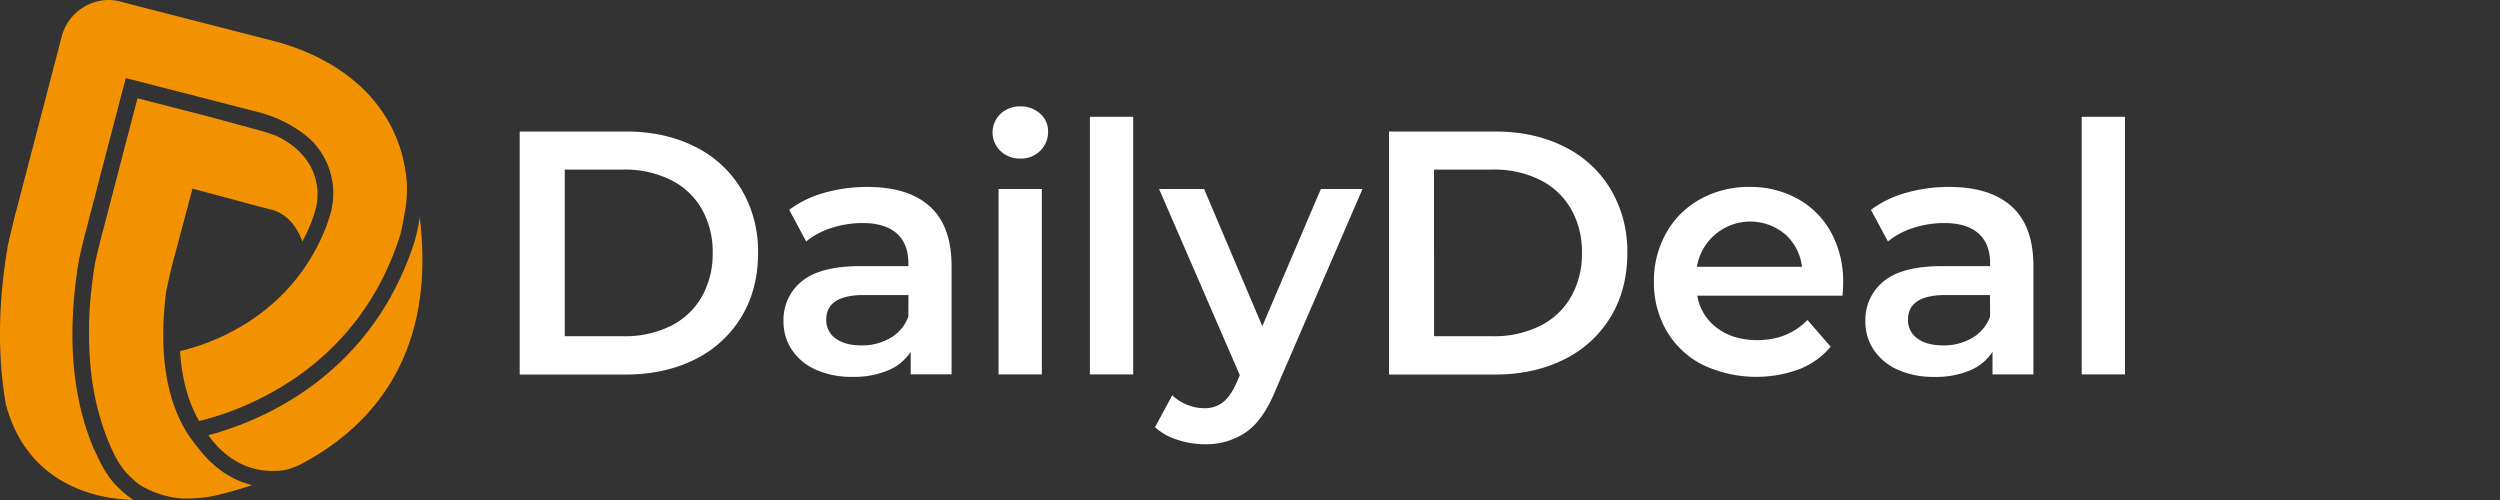
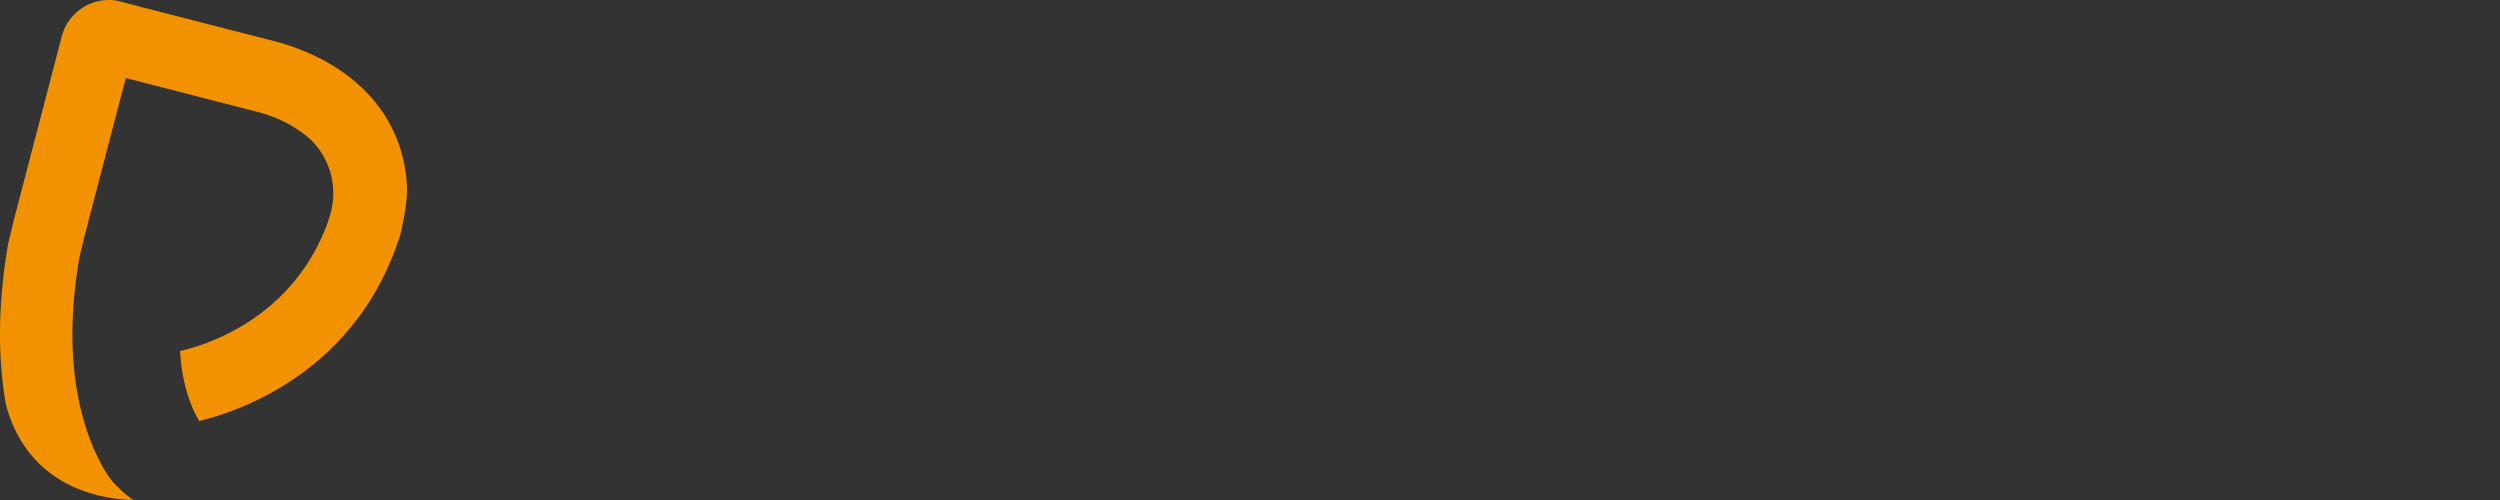
<svg xmlns="http://www.w3.org/2000/svg" viewBox="0 0 1000 200" width="200px" height="40px">
  <rect x="0" y="0" width="1000" height="200" fill="#333333" stroke="none" />
  <path fill="#f39200" d="M45.07 192.66a45.56 45.56 0 01-4.45-6.73c-.64-1.25-3-6.09-3.45-7.22-7.35-17.78-11.13-42.22-5.48-75.42l1.86-7.85 14.78-56.69 2-7.54 52.93 13.62.23.05c.16 0 .67.18 1.44.42a50.88 50.88 0 0117.34 8.85c.51.42 2.12 1.81 2.43 2.12a30 30 0 017.8 28c-.13.69-1.41 4.81-2 6.33-14.45 37.26-48.5 47.55-58.5 49.82.72 11.07 3.29 20.52 7.66 28 17-4.16 63.12-20.18 80.32-74.1.72-2.24 1.85-8.84 2.3-11.57a49.83 49.83 0 00.5-8.5c-1.46-26.76-19.38-47.42-49.19-56.7-1.56-.49-2.67-.77-3.16-.9L57.56 3.07 47.65.49A19 19 0 0043.56 0a19.51 19.51 0 00-18.88 14.64L5.47 88.25 3.39 97l-.19.9c-4.32 25.1-3.93 46.23-.84 63.88 2.54 9.59 7 17.53 13.35 23.72 11.42 11.1 26.08 13.6 32.79 14.16 1.53.17 3.14.27 4.8.34a47.71 47.71 0 01-8.23-7.34z" />
-   <path fill="#f39200" d="M80.11 180.24l-2.22-2.79C67 163.73 63.14 142.82 66.45 116.72c.14-1.09 2.14-9.66 2.14-9.66L77 75.44l26.77 7.19 3.88 1a8.89 8.89 0 001 .26l.58.15c2.87.84 8.42 3.6 11.73 12.56a75.94 75.94 0 004.23-9.46c.33-.88 1.14-3.81 1.15-3.88l.12-.53a23.31 23.31 0 00.56-5 23.65 23.65 0 00-6.69-16.48 12.3 12.3 0 00-1.33-1.33 37.08 37.08 0 00-8.25-5.5c-.61-.3-5.19-1.78-5.19-1.78l-21.71-5.91L55 39.31l-.37 1.39-14.76 56.64-1.79 7.51c-.52 3.07-.93 6.08-1.29 9.06q-.95 7.84-1.16 15.25v.5c0 1.57-.06 3.13 0 4.66v.46A130.94 130.94 0 0037 153.19c0 .16 0 .32.08.48a103.38 103.38 0 004 16.72c0 .1.07.2.1.3a88.31 88.31 0 005.11 12.23 41.54 41.54 0 003.56 5.41 40.71 40.71 0 006 5.56 37.5 37.5 0 0017.27 5.53h2.73c2.16-.11 4.63-.31 7.45-.66.18 0 1.91-.33 2.63-.5 4.73-1.1 9.73-2.48 14.85-4.21-9.52-2.36-16.27-8.33-20.67-13.81z" />
-   <path fill="#f39200" d="M167.93 86.92a90.24 90.24 0 01-2 9.37c-17.32 54.3-61.83 72.27-82.58 77.81 5.46 7.63 14.74 15.55 29.2 14.11a20.77 20.77 0 002.68-.51 39.81 39.81 0 004.52-1.69c28.76-15 54.62-43.67 48.24-98.36.01-.25.01-.48-.06-.73z" />
-   <path fill="#fff" d="M277.86 58.6q-12-6-27.57-6h-42.41v97.21h42.41q15.51 0 27.57-6a44.69 44.69 0 0018.71-17.08q6.65-11 6.65-25.49a48.43 48.43 0 00-6.65-25.48 44.63 44.63 0 00-18.71-17.16zm2.84 60.13a29.21 29.21 0 01-12.47 11.67 41.08 41.08 0 01-18.77 4.09H225.9V67.83h23.56a41.08 41.08 0 0118.77 4.1A29.21 29.21 0 01280.7 83.6a34.51 34.51 0 014.37 17.56 34.52 34.52 0 01-4.37 17.57zM399.42 75.61h17.32v74.16h-17.32zM372 82.62q-8.65-7.84-25-7.84a61.89 61.89 0 00-17.32 2.36 42 42 0 00-14 6.8l6.79 12.64a30.26 30.26 0 0110.19-5.42 39.87 39.87 0 0112.26-1.94q9.15 0 13.79 4.17c3.09 2.77 4.64 6.76 4.64 11.94v1.11h-19.18q-15.94 0-23.35 6a19.67 19.67 0 00-7.41 16A20.15 20.15 0 00316.8 140a22.47 22.47 0 009.63 7.92 34.88 34.88 0 0014.57 2.82 35.26 35.26 0 0014.2-2.57 20.1 20.1 0 009.08-7.43v9h16.35V106.3q-.02-15.82-8.63-23.68zm-8.66 44a16.24 16.24 0 01-7.14 8.54 22.33 22.33 0 01-11.57 3q-6.65 0-10.39-2.78a8.86 8.86 0 01-3.74-7.5q0-9.85 15-9.86h17.88zM804.7 82.62q-8.66-7.84-25-7.84a61.89 61.89 0 00-17.32 2.36 42 42 0 00-14 6.8l6.79 12.64a30.26 30.26 0 0110.19-5.42 39.87 39.87 0 0112.26-1.94q9.15 0 13.79 4.17c3.09 2.77 4.64 6.76 4.64 11.94v1.11h-19.13q-15.95 0-23.35 6a19.67 19.67 0 00-7.41 16 20.15 20.15 0 003.39 11.56 22.53 22.53 0 009.63 7.92 34.88 34.88 0 0014.55 2.84 35.26 35.26 0 0014.2-2.57 20.1 20.1 0 009.08-7.43v9h16.35V106.3q0-15.82-8.66-23.68zm-8.66 44a16.24 16.24 0 01-7.14 8.54 22.31 22.31 0 01-11.57 3q-6.65 0-10.39-2.78a8.86 8.86 0 01-3.74-7.5q0-9.85 15-9.86H796zM719.15 79.57a38.7 38.7 0 00-19.33-4.79 39.77 39.77 0 00-19.68 4.86 34.91 34.91 0 00-13.65 13.54 38.87 38.87 0 00-4.92 19.51 38.29 38.29 0 005.06 19.65A34.92 34.92 0 00681 145.88a49.9 49.9 0 0038.66 1.81 31.3 31.3 0 0012.61-9L723 128q-7.9 8.06-20.09 8.05-9.57 0-16-4.79a20.2 20.2 0 01-8-13H737c.18-2.23.27-3.94.27-5.14A40.91 40.91 0 00732.45 93a33.87 33.87 0 00-13.3-13.43zm-40.39 27.15A21.65 21.65 0 01714 93.66a20.5 20.5 0 016.79 13.06zM832.68 46.72H850v103.05h-17.32zM435.96 46.72h17.32v103.05h-17.32zM625.57 58.6q-12-6-27.57-6h-42.4v97.21H598q15.51 0 27.57-6a44.63 44.63 0 0018.71-17.08q6.65-11 6.65-25.49a48.43 48.43 0 00-6.65-25.48 44.57 44.57 0 00-18.71-17.16zm2.84 60.13a29.21 29.21 0 01-12.47 11.67 41.08 41.08 0 01-18.77 4.09h-23.56V67.83h23.56a41.08 41.08 0 0118.77 4.1 29.21 29.21 0 0112.47 11.67 34.51 34.51 0 014.37 17.56 34.52 34.52 0 01-4.37 17.57zM416 45.4a11.44 11.44 0 00-7.89-2.84 11.09 11.09 0 00-7.9 3 10.25 10.25 0 000 14.86 11.1 11.1 0 007.9 3 10.74 10.74 0 008-3.13 10.47 10.47 0 003.12-7.7A9.19 9.19 0 00416 45.4zM504.92 130.47l-23.28-54.86h-18l32.28 74.44-1.25 2.95q-2.49 5.55-5.48 7.91a11.73 11.73 0 01-7.55 2.36 17.93 17.93 0 01-6.86-1.39 18.76 18.76 0 01-5.89-3.75L462 170.88a24 24 0 008.86 5 34.48 34.48 0 0010.95 1.81 28.22 28.22 0 0016.77-4.93q6.92-4.94 11.77-17L545 75.61h-16.66z" />
</svg>